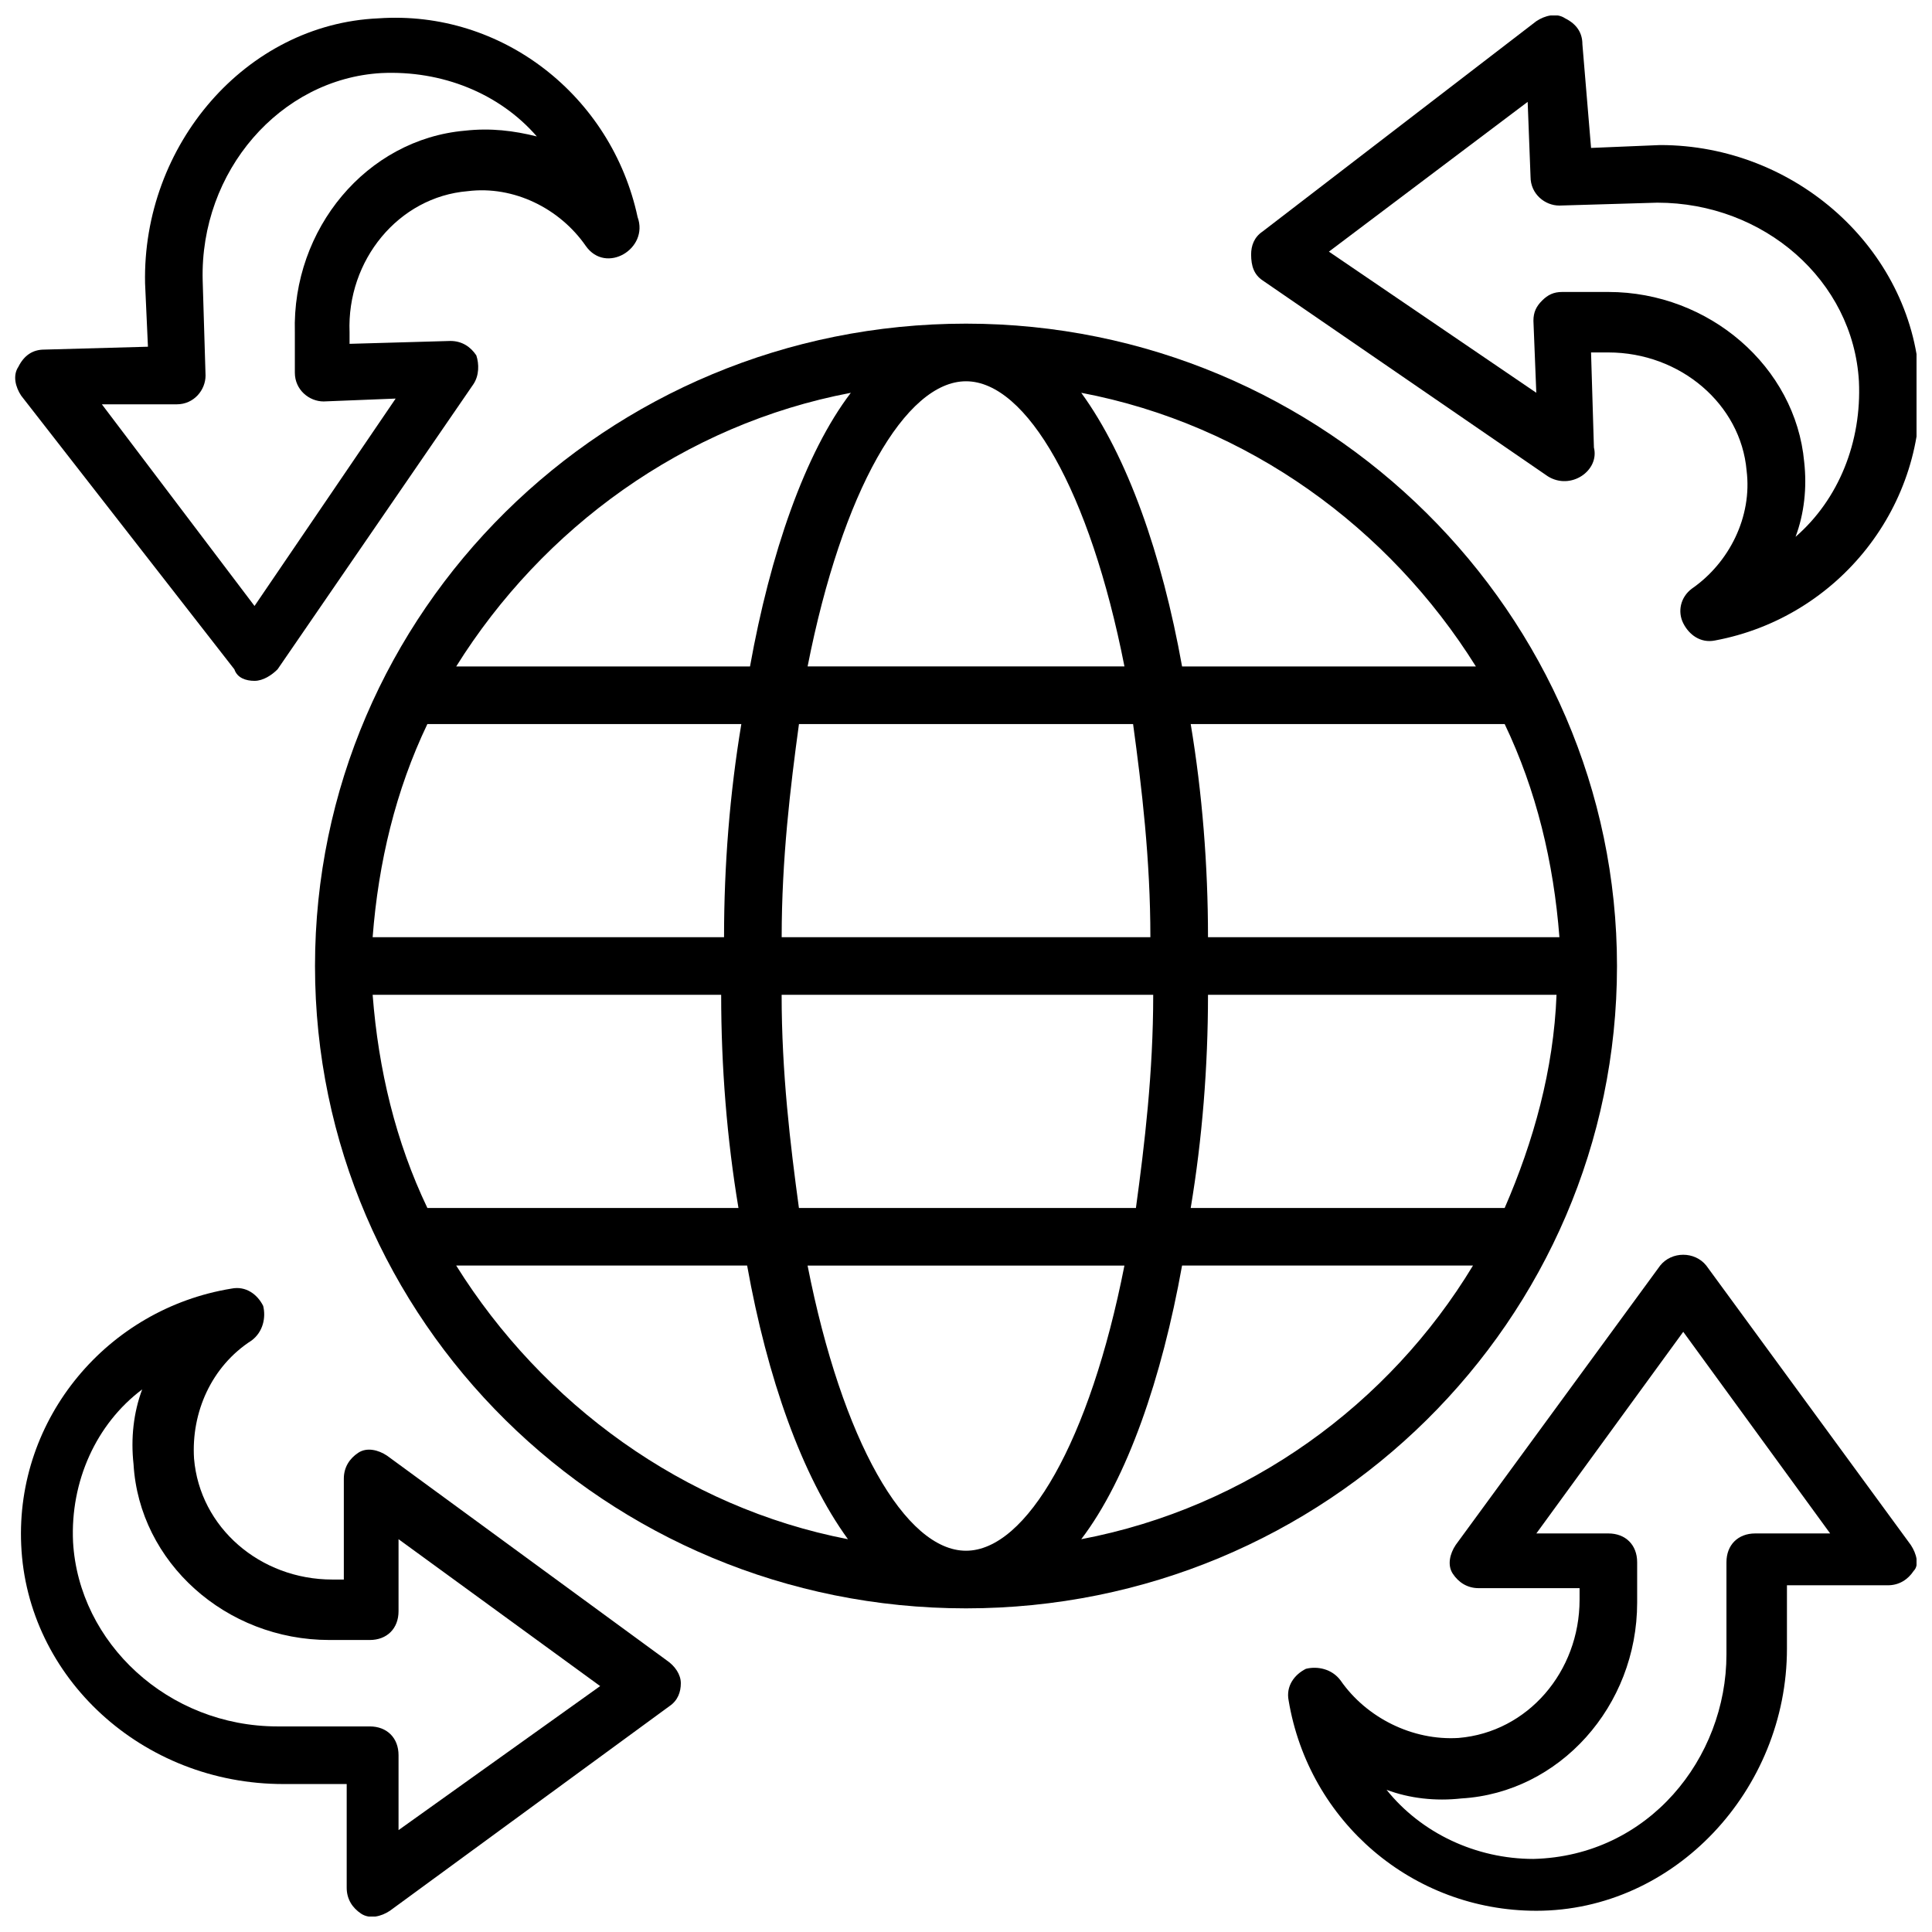
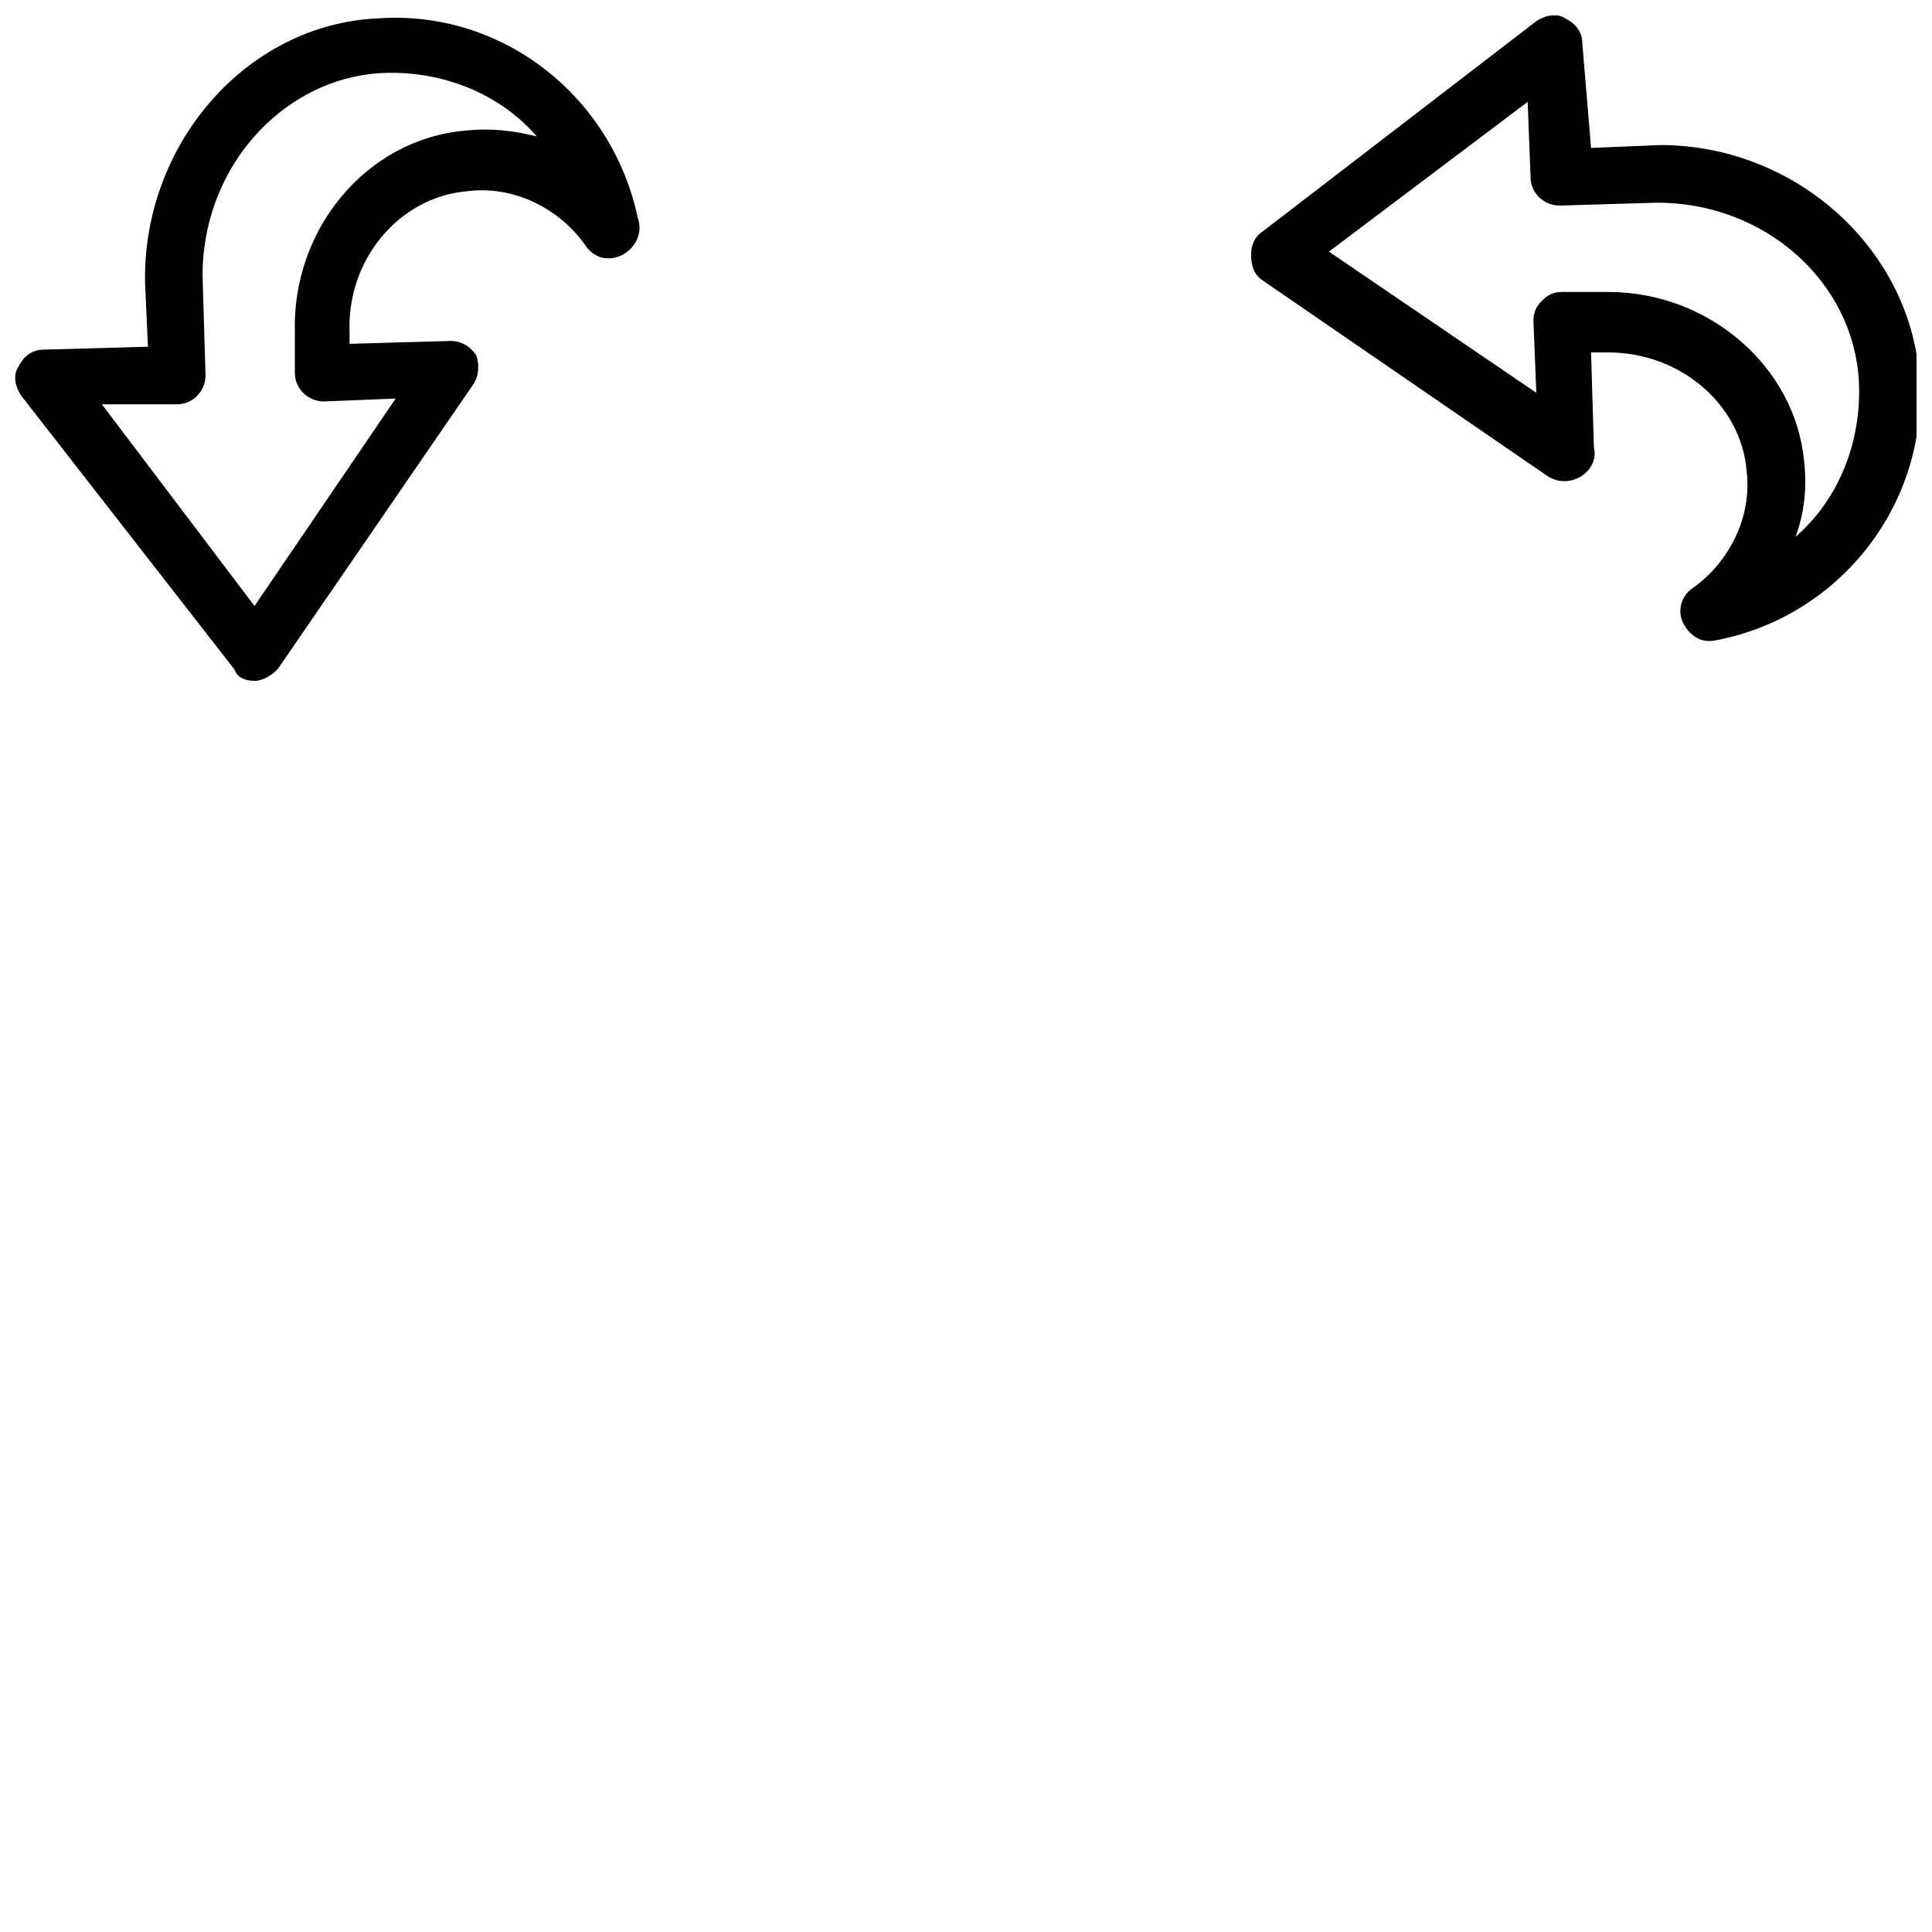
<svg xmlns="http://www.w3.org/2000/svg" width="800px" height="800px" version="1.1" viewBox="144 144 512 512">
  <defs>
    <clipPath id="d">
      <path d="m149 485h176v166.9h-176z" />
    </clipPath>
    <clipPath id="c">
-       <path d="m485 476h166.9v175h-166.9z" />
-     </clipPath>
+       </clipPath>
    <clipPath id="b">
      <path d="m475 148.09h176.9v165.91h-176.9z" />
    </clipPath>
    <clipPath id="a">
      <path d="m148.09 148.09h165.91v176.91h-165.91z" />
    </clipPath>
  </defs>
-   <path d="m572.52 400c0-93.129-77.098-170.23-172.52-170.23s-172.52 76.336-172.52 170.23 77.098 170.23 172.52 170.23 172.52-76.336 172.52-170.23zm-172.52 154.96c-16.031 0-32.824-29.008-41.984-75.57h83.969c-9.16 46.562-25.957 75.57-41.984 75.57zm-44.277-90.836c-2.289-16.793-4.582-35.879-4.582-56.488h98.473c0 20.609-2.289 39.695-4.582 56.488zm-112.97-56.488h92.363c0 19.082 1.527 38.168 4.582 56.488h-82.441c-8.398-17.559-12.977-36.641-14.504-56.488zm14.504-71.754h83.203c-3.055 18.32-4.582 37.402-4.582 56.488l-93.125-0.004c1.527-19.844 6.106-38.93 14.504-56.484zm142.75-90.84c16.031 0 32.824 29.008 41.984 75.57h-83.969c9.16-46.562 25.953-75.57 41.984-75.57zm44.273 90.84c2.289 16.793 4.582 35.879 4.582 56.488l-97.711-0.004c0-20.609 2.289-39.695 4.582-56.488zm112.98 56.484h-93.129c0-19.082-1.527-38.168-4.582-56.488h83.203c8.398 17.559 12.98 36.645 14.508 56.488zm-93.129 15.27h92.363c-0.762 19.848-6.106 38.93-13.742 56.488h-83.203c3.055-18.32 4.582-37.406 4.582-56.488zm70.988-87.023h-77.859c-5.344-29.77-14.504-55.723-26.719-72.52 44.273 8.398 81.68 35.879 104.58 72.52zm-165.64-72.516c-12.215 16.031-21.375 42.746-26.719 72.52l-77.859-0.004c22.898-36.641 60.305-64.121 104.58-72.516zm-104.58 231.29h77.098c5.344 29.77 14.504 55.723 26.719 72.52-43.512-8.398-80.918-35.879-103.82-72.52zm165.64 72.52c12.215-16.031 21.375-42.746 26.719-72.52h77.098c-22.137 36.641-59.543 64.121-103.82 72.52z" />
  <g clip-path="url(#d)">
-     <path d="m320.61 583.96-74.043-54.195c-2.289-1.527-5.344-2.289-7.633-0.762-2.289 1.527-3.816 3.816-3.816 6.871v26.719h-3.055c-19.082 0-35.113-13.742-36.641-32.062-0.762-12.215 4.582-24.426 15.266-31.297 3.055-2.289 3.816-6.106 3.055-9.16-1.527-3.055-4.582-5.344-8.398-4.582-32.824 5.344-57.25 34.352-55.723 67.938 1.527 35.113 32.062 63.359 69.465 63.359h16.793v27.477c0 3.055 1.527 5.344 3.816 6.871 2.289 1.527 5.344 0.762 7.633-0.762l74.043-54.199c2.289-1.527 3.055-3.816 3.055-6.106 0-2.293-1.527-4.582-3.816-6.109zm-70.992 45.039v-19.848c0-4.582-3.055-7.633-7.633-7.633h-24.426c-29.008 0-52.672-22.137-54.199-48.855-0.762-16.031 6.106-31.297 18.32-40.457-2.289 6.106-3.055 12.977-2.289 19.848 1.527 25.953 24.426 46.562 51.906 46.562h10.688c4.582 0 7.633-3.055 7.633-7.633v-19.082l53.434 38.93z" />
-   </g>
+     </g>
  <g clip-path="url(#c)">
    <path d="m650.38 553.43-54.199-74.043c-3.055-3.816-9.16-3.816-12.215 0l-54.191 74.043c-1.527 2.289-2.289 5.344-0.762 7.633 1.527 2.289 3.816 3.816 6.871 3.816h26.719v3.055c0 19.082-13.742 35.113-32.062 36.641-12.215 0.762-24.426-5.344-31.297-15.266-2.289-3.055-6.106-3.816-9.16-3.055-3.055 1.527-5.344 4.582-4.582 8.398 5.344 32.062 32.824 55.723 65.648 55.723 36.641 0 66.41-32.062 66.41-69.465v-16.793h26.715c3.055 0 5.344-1.527 6.871-3.816 1.527-1.527 0.762-4.578-0.766-6.871zm-41.219-3.051c-4.582 0-7.633 3.055-7.633 7.633v24.426c0 27.48-20.609 53.434-51.145 54.199-15.266 0-29.77-6.871-38.93-18.32 6.106 2.289 12.977 3.055 19.848 2.289 25.953-1.527 46.562-24.426 46.562-51.906v-10.688c0-4.582-3.055-7.633-7.633-7.633h-19.082l38.93-53.434 38.93 53.434z" />
  </g>
  <g clip-path="url(#b)">
    <path d="m478.62 218.32 75.57 51.906c6.106 3.816 13.742-1.527 12.215-7.633l-0.762-25.191h4.582c19.082 0 35.113 13.742 36.641 31.297 1.527 12.215-4.582 24.426-14.504 31.297-3.055 2.289-3.816 6.106-2.289 9.16s4.582 5.344 8.398 4.582c32.824-6.106 56.488-35.879 54.199-69.465-2.289-34.352-32.824-61.832-68.703-61.832l-18.32 0.762-2.297-27.477c0-3.055-1.527-5.344-4.582-6.871-2.289-1.527-5.344-0.762-7.633 0.762l-72.52 55.723c-2.289 1.527-3.055 3.816-3.055 6.106 0.004 3.059 0.766 5.352 3.059 6.875zm70.227-47.324 0.762 19.848c0 4.582 3.816 7.633 7.633 7.633l25.957-0.766c28.242 0 51.906 20.609 53.434 47.328 0.762 16.031-5.344 31.297-16.793 41.223 2.289-6.106 3.055-12.977 2.289-19.848-2.289-25.191-25.191-45.039-51.906-45.039h-12.215c-2.289 0-3.816 0.762-5.344 2.289-1.527 1.527-2.289 3.055-2.289 5.344l0.762 19.082-54.961-37.402z" />
  </g>
  <g clip-path="url(#a)">
    <path d="m206.11 321.38c0.762 2.289 3.051 3.051 5.344 3.051 2.289 0 4.582-1.527 6.106-3.055l51.906-75.57c1.527-2.289 1.527-5.344 0.762-7.633-1.527-2.289-3.816-3.816-6.871-3.816l-26.719 0.762v-3.055c-0.762-19.082 12.977-35.879 31.297-37.402 12.215-1.527 24.426 4.582 31.297 14.504 5.344 7.633 16.793 0.762 13.742-7.633-6.871-32.062-35.879-54.961-68.703-52.672-35.109 1.527-62.59 33.59-61.824 70.23l0.762 16.793-27.48 0.762c-3.055 0-5.344 1.527-6.871 4.582-1.527 2.289-0.762 5.344 0.762 7.633zm-15.27-70.23c4.582 0 7.633-3.816 7.633-7.633l-0.762-25.191c-0.762-29.008 20.609-53.434 47.328-54.961 16.031-0.762 31.297 5.344 41.223 16.793-6.109-1.523-12.215-2.289-19.086-1.523-25.953 2.289-45.801 25.953-45.039 53.434v10.688c0 4.582 3.816 7.633 7.633 7.633l19.082-0.762-37.402 54.961-40.453-53.438z" />
  </g>
</svg>